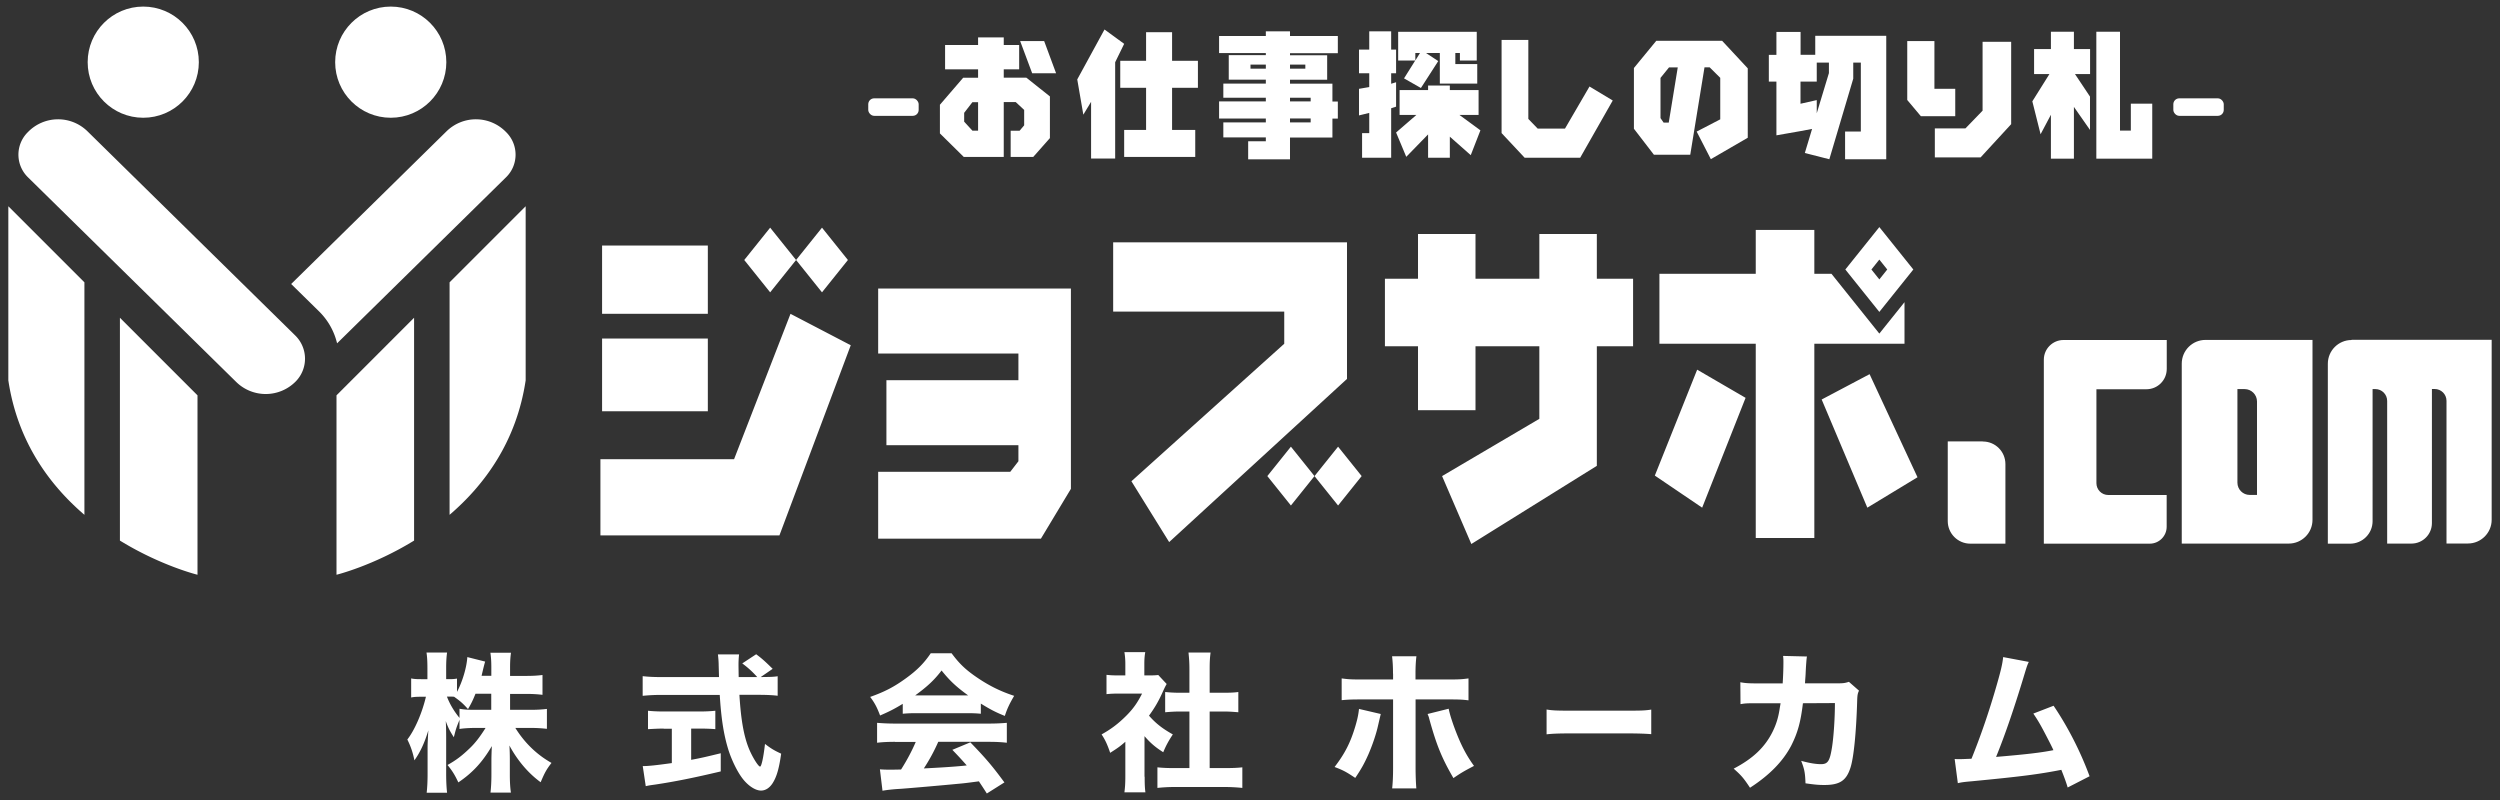
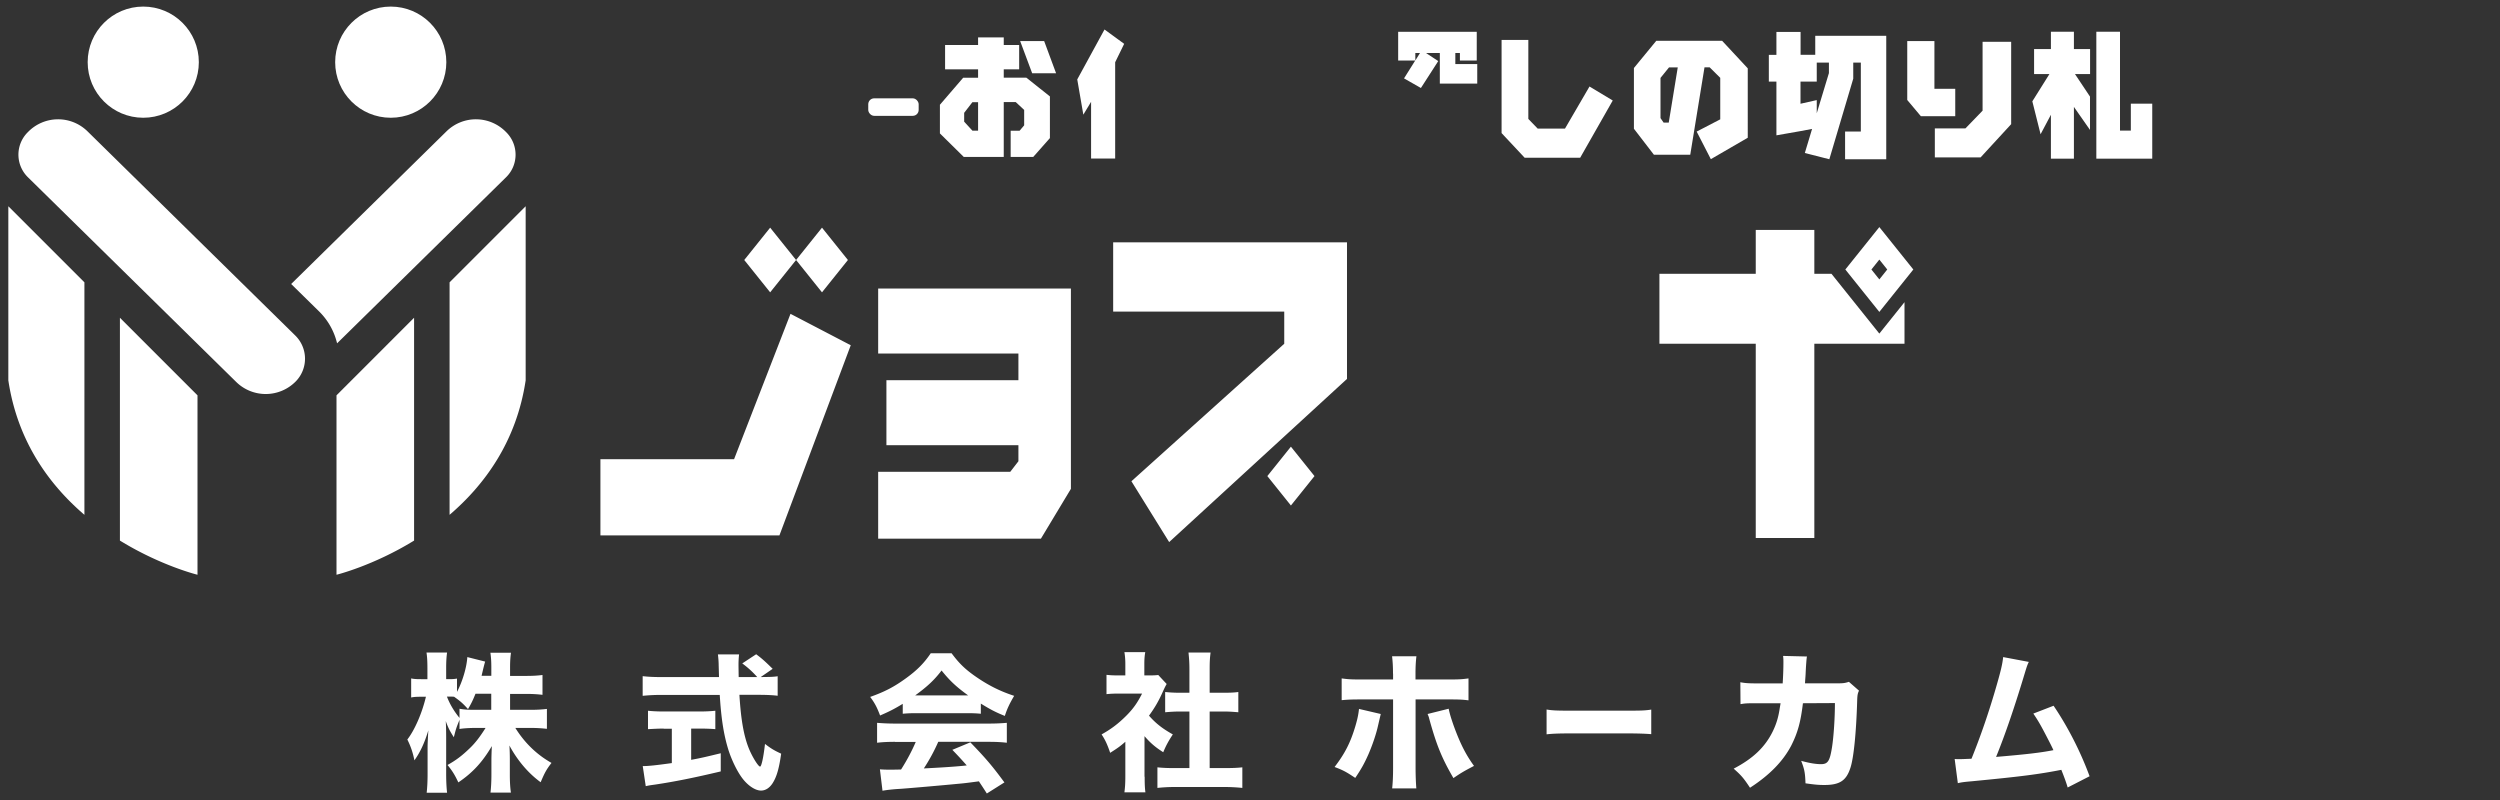
<svg xmlns="http://www.w3.org/2000/svg" id="_レイヤー_1" width="300" height="96" data-name="レイヤー_1" version="1.1">
  <rect width="100%" height="100%" fill="#333333" stroke="none" />
  <defs>
    <style>.st0{fill:#fff}</style>
  </defs>
  <path d="M120.45 9.33V8.32h1.85V5.4h-1.85v-.91h-3.08v.91h-3.96v2.92h3.96v1.01h-1.79l-2.79 3.24v3.44l2.86 2.82h4.8v-6.58h1.44l1.01.94v1.85l-.55.65h-1.07v3.14h2.71l2-2.26v-5l-2.83-2.25h-2.72.01Zm-3.08 6.35h-.68l-.99-1.08v-1.06l.99-1.28h.68v3.43Z" class="st0" />
  <path d="m126.73 8.79-1.43-3.86h-2.88l1.44 3.86zm5.81-5.25-3.27 5.99.73 4.23.93-1.54v6.8h2.89V7.47l1.08-2.21z" class="st0" />
-   <path d="M143.75 10.54V7.3h-3.1V3.86h-3.12V7.3h-3.1v3.24h3.1v5.05h-2.63v3.24h8.53v-3.24h-2.78v-5.05zm16.79-4.17V4.32h-5.74v-.56h-2.9v.56h-5.61v2.05h5.61v.25h-4.45v2.94h4.45v.47h-5.1v1.7h5.1v.44h-5.61v2.05h5.61v.47h-5.1v1.8h5.1v.46h-2.12v2.17h5.02V16.5h5.09v-2.27h.65v-2.05h-.65v-2.14h-5.09v-.47h4.46V6.63h-4.46v-.25h5.74Zm-8.64 1.87h-1.84v-.49h1.84zm5.38 6.45h-2.48v-.47h2.48zm0-2.96v.44h-2.48v-.44zm-.64-3.98v.49h-1.84v-.49zm10.89 2.12-.59.18V8.79h.59V5.95h-.59V3.76h-2.63v2.19h-1.23v2.84h1.23v1.66h-.02l-1.21.21v3.19l1.23-.3v2.43h-.86v2.95h3.49v-5.94l.59-.19zm7.6 3.92h2.3v-2.98h-3.45v-.55h-2.61v.55h-3.42v2.98h2.02l-2.44 2.11 1.22 2.92 2.62-2.69v2.8h2.61V16.4l2.51 2.22 1.16-2.98z" class="st0" />
  <path d="m168.49 9.41 2.02 1.15 2.08-3.23-1.47-.97h1.66v3.67h4.49V7.69h-2.63V6.36h.55v.9h2.02V3.82h-9.43v3.44h2.05l-1.35 2.15Zm1.35-3.05h.56l-.56.9zm20.9 4.02-2.94 5.05h-3.28l-1.12-1.16V4.79h-3.21v11.18l2.77 2.96h6.66l3.91-6.87zm15.9-5.48h-7.89l-2.68 3.26v7.29l2.4 3.12h4.36l1.71-10.49h.62l1.27 1.26v4.98l-2.83 1.47 1.7 3.31 4.43-2.57V8.2l-3.08-3.31Zm-6.38 9.81h-.63l-.37-.54V9.35l1.02-1.26h1.05l-1.08 6.62ZM223.28 4.3h-5.45v2.28h-1.76V3.83h-2.9v2.75h-.91v3.21h.91v6.45l2.9-.51 1.38-.26-.87 2.89 2.94.75 2.87-9.67V7.51h.91v8.27h-1.89v3.33h4.94V4.3zm-3.81 4.47-1.46 4.82v-1.58l-1.95.44V9.79h1.95V7.51h1.46zm15.16 1.89h-2.5V4.93h-3.26V12l1.63 1.94h4.13z" class="st0" />
  <path d="M237.91 5.02v8.26l-2.06 2.13h-3.67v3.48h5.49l3.67-3.99V5.02zm10.96-1.21h-2.76v2.08h-2.02v3h1.84l-2.05 3.27.99 3.95 1.24-2.34v5.27h2.76v-6.21l1.93 2.76v-4l-1.8-2.7h1.81v-3h-1.94zm6.83 8.63v3.23h-1.3V3.81h-2.84v15.23h6.71v-6.6z" class="st0" />
-   <rect width="6.05" height="2.1" x="260.8" y="11.8" class="st0" rx=".71" ry=".71" />
  <rect width="6.05" height="2.1" x="104.19" y="11.8" class="st0" rx=".71" ry=".71" />
  <circle cx="17.19" cy="7.46" r="6.67" class="st0" />
  <path d="M28.34 45.83 3.35 21.27a3.793 3.793 0 0 1-.05-5.37l.08-.08a5.037 5.037 0 0 1 7.12-.06l24.94 24.51a3.896 3.896 0 0 1 .05 5.5 5.055 5.055 0 0 1-7.15.06M10.13 33.88 1 24.75v20.89c1.1 7.35 4.93 12.54 9.13 16.14zm4.26 4.26v26.73c4.93 3.03 9.31 4.1 9.31 4.1V47.44l-9.31-9.31Z" class="st0" />
  <circle cx="46.89" cy="7.46" r="6.67" class="st0" />
  <path d="m53.95 33.88 9.13-9.13v20.89c-1.1 7.35-4.93 12.54-9.13 16.14zm-4.26 4.26v26.73c-4.93 3.03-9.31 4.1-9.31 4.1V47.44l9.31-9.31ZM60.78 15.9l-.08-.08a5.037 5.037 0 0 0-7.12-.06L34.94 34.08l3.35 3.29a7.95 7.95 0 0 1 2.16 3.83l20.28-19.93c1.5-1.47 1.52-3.87.05-5.37m164.74 11.35-4.08 5.09 4.08 5.09 4.08-5.09zm-.95 5.09.95-1.19.95 1.19-.95 1.19zm-72.49 24.79 2.83 3.53 2.83-3.53-2.83-3.53zm-46.7-22.51v7.8h16.83v3.2h-15.84v7.8h15.84v1.93l-.98 1.27h-15.85v8.02h19.53l3.6-5.98V34.62zm56.26 2.77v-8.31h-28.06v8.31h20.53v3.86l-18.34 16.5 4.53 7.3 21.34-19.58zM88.09 55.1H72.05v9.15h21.48l8.56-22.82-7.23-3.77zm13.66-23.9-3.11-3.88-3.11 3.88 3.11 3.88zm-6.22 0-3.11-3.88-3.11 3.88 3.11 3.88z" class="st0" />
-   <path d="M72.25 40.62h12.69v8.73H72.25zm0-11.16h12.69v8.2H72.25zM247.62 40.8c-1.3 0-2.36 1.06-2.36 2.36v22.08h12.71c1.12 0 2.03-.91 2.03-2.03V59.4h-7.01c-.79 0-1.42-.64-1.42-1.42V46.71h6c1.35 0 2.44-1.09 2.44-2.44V40.8zm-9.69 12.17h-4.2v9.56c0 1.49 1.21 2.71 2.71 2.71h4.21v-9.55c0-1.5-1.21-2.71-2.71-2.71h-.01Zm23.88-9.33v21.59h12.84c1.57 0 2.85-1.27 2.85-2.85V40.79h-12.84c-1.57 0-2.85 1.27-2.85 2.85m6.68 3.05h.86c.82 0 1.49.67 1.49 1.49v11.21h-.88c-.81 0-1.47-.66-1.47-1.47zm13.7-5.89c-1.57 0-2.85 1.27-2.85 2.85v21.59h2.67c1.49 0 2.7-1.21 2.7-2.7V46.69h.33c.79 0 1.42.64 1.42 1.42v17.12h2.91c1.36 0 2.46-1.1 2.46-2.46V46.68h.33c.79 0 1.42.64 1.42 1.42v17.12h2.57c1.57 0 2.85-1.27 2.85-2.85V40.78h-16.81zm-90.57-12.72h-6.9v5.37h-7.66v-5.37h-6.9v5.37h-3.97v8.1h3.97v7.67h6.9v-7.67h7.66v8.71l-11.67 6.87 3.51 8.15 15.06-9.38V41.55h4.35v-8.1h-4.35zm26.98 19.86 5.48 12.98 6.02-3.65-5.75-12.37zm-60.86 9.19 2.83 3.53 2.83-3.53-2.83-3.53zm40.84-.06 5.68 3.85 5.21-13.18-5.81-3.38z" class="st0" />
  <path d="m225.52 40.03-5.74-7.17h-2.06v-5.27h-7.03v5.27h-11.56v8.39h11.56v23.31h7.03V41.25h10.82v-4.99zM61.21 85.18h2.4c.88 0 1.44-.04 2.02-.11v2.39c-.63-.07-1.21-.11-2.03-.11h-1.76c1.12 1.8 2.57 3.2 4.34 4.2-.59.77-.81 1.15-1.3 2.32-1.51-1.1-2.81-2.65-3.75-4.41.04.59.05 1.21.05 1.69v1.8c0 .85.04 1.58.13 2.16h-2.45c.07-.61.11-1.33.11-2.16v-1.64c0-.5.02-1.08.05-1.78-1.1 1.89-2.3 3.2-4.02 4.36-.41-.88-.72-1.39-1.3-2.09 1.01-.56 1.73-1.1 2.68-2.02.61-.58 1.19-1.31 1.89-2.43h-1.08c-.81 0-1.64.05-2.05.13v-1.1c-.41 1.03-.41 1.04-.68 2.09-.45-.7-.67-1.1-.97-1.94.04.54.05 1.39.05 2.13v4.2c0 .92.04 1.67.11 2.27H51.2c.07-.61.11-1.35.11-2.27v-3.19c0-.41.04-1.19.09-2.03-.45 1.51-.99 2.65-1.67 3.6-.2-.99-.45-1.69-.85-2.5.88-1.12 1.78-3.2 2.23-5.13h-.58c-.54 0-.88.02-1.19.09v-2.29c.31.07.63.09 1.19.09h.76v-1.31c0-.9-.04-1.42-.11-1.89h2.47c-.07.5-.11 1.04-.11 1.87v1.33h.4c.41 0 .59-.02.9-.07v1.6c.67-1.26 1.17-2.99 1.24-4.18l2.14.54c-.07.22-.13.45-.27 1.03-.07.29-.09.38-.16.68h1.17v-1.01c0-.77-.04-1.26-.11-1.76h2.47c-.07.49-.11.99-.11 1.75v1.03h1.89c.92 0 1.44-.04 2-.11v2.38c-.59-.07-1.15-.11-2.02-.11h-1.87v1.93Zm-4.15-1.93c-.31.76-.49 1.15-.9 1.84-.61-.68-.92-.95-1.67-1.48-.25-.02-.36-.02-.52-.02h-.34c.36.94.86 1.76 1.51 2.56v-1.1c.59.11 1.03.13 2.05.13h1.76v-1.93zm34.51-2.01c.86 0 1.33-.02 1.75-.09v2.34c-.56-.07-1.3-.11-2.21-.11h-2.38c.18 2.97.52 4.93 1.15 6.48.43 1.03 1.12 2.13 1.33 2.13.16 0 .4-1.04.59-2.72.72.56 1.19.83 1.94 1.17-.25 1.78-.54 2.79-1.03 3.55-.36.56-.85.88-1.39.88-.65 0-1.49-.54-2.14-1.35-.67-.83-1.37-2.27-1.78-3.56-.56-1.82-.86-3.76-1.03-6.57h-7.04c-.81 0-1.51.04-2.21.11v-2.36c.59.07 1.3.11 2.21.11h6.95q-.02-.77-.04-1.42c0-.45-.05-.97-.09-1.3h2.54c-.05.4-.07.83-.07 1.28q0 .13.02 1.44h2.23c-.56-.63-1.13-1.15-1.8-1.64l1.67-1.1c.72.54 1.04.83 1.98 1.75l-1.44.99h.27Zm-11.92 6.19c-.68 0-1.33.04-1.89.07v-2.21c.43.05 1.13.09 1.94.09h4.21c.81 0 1.48-.04 1.93-.09v2.21c-.56-.05-1.21-.07-1.89-.07h-1.01v3.75c1.26-.23 1.94-.4 3.55-.79v2.18c-3.33.79-5.51 1.22-7.81 1.57-.65.09-.81.11-1.19.2l-.36-2.41c.7 0 1.53-.09 3.49-.36v-4.12h-.97Zm28.68-2.97c-1.04.63-1.57.9-2.72 1.4-.38-1.01-.65-1.51-1.19-2.23 1.78-.63 2.9-1.22 4.34-2.27 1.31-.95 2.16-1.82 2.93-2.97h2.5c.92 1.24 1.66 1.96 3.04 2.9 1.51 1.03 2.88 1.69 4.47 2.21-.54.92-.83 1.51-1.12 2.41-1.08-.43-1.73-.77-2.88-1.48v1.22c-.5-.05-.97-.07-1.67-.07h-6.1c-.56 0-1.1.02-1.6.07v-1.21Zm-.94 4.56c-.9 0-1.57.04-2.14.11v-2.39c.61.05 1.33.09 2.14.09h11.29c.86 0 1.55-.04 2.14-.09v2.39c-.59-.07-1.24-.11-2.14-.11h-6.09a21.7 21.7 0 0 1-1.73 3.19q3.62-.18 5.15-.36c-.58-.65-.86-.97-1.73-1.87l2.16-.9c1.85 1.91 2.63 2.83 4.09 4.81l-2.11 1.33c-.5-.79-.67-1.03-.95-1.46-1.73.23-1.76.23-2.75.32-.88.09-6.16.56-6.84.59-.83.05-1.57.14-1.98.22l-.31-2.57c.54.04.81.04 1.26.04.18 0 .61 0 1.28-.02.7-1.1 1.31-2.25 1.76-3.31h-2.5Zm8.79-5.57c-1.4-1.01-2.21-1.76-3.19-2.99-.88 1.15-1.67 1.89-3.17 2.99zm21.18 9.76c0 .88.02 1.35.09 1.87h-2.52c.07-.56.11-1.03.11-1.93v-4.14c-.63.56-.97.79-1.82 1.33-.34-1.01-.61-1.58-1.03-2.21 1.17-.65 2.02-1.3 2.97-2.25.83-.83 1.33-1.55 1.89-2.65h-2.72c-.68 0-1.1.02-1.55.07v-2.32c.43.05.77.07 1.4.07h.86v-1.42c0-.47-.04-.94-.11-1.37h2.5c-.07.4-.11.81-.11 1.39v1.4h.63c.56 0 .79-.02 1.04-.05l1.01 1.08c-.18.31-.25.47-.41.81-.52 1.19-1.01 2.03-1.71 2.99.83.95 1.66 1.58 2.86 2.25-.5.76-.83 1.35-1.15 2.14-.95-.61-1.49-1.06-2.25-1.93v4.86Zm7.8-1.04h1.8c.94 0 1.49-.02 2.12-.09v2.47a21 21 0 0 0-2.11-.11h-6.03c-.7 0-1.39.04-2.05.11v-2.47c.67.07 1.21.09 2.09.09h1.75v-6.79h-1.15c-.59 0-1.17.04-1.76.09v-2.43c.5.05 1.03.09 1.76.09h1.15V80.3c0-.81-.04-1.28-.11-2h2.65c-.09.7-.11 1.15-.11 2v2.83h1.66c.83 0 1.28-.02 1.78-.09v2.43c-.61-.05-1.15-.09-1.78-.09h-1.66zm20.53-6.49c-.05.22-.07.29-.31 1.33-.22 1.03-.68 2.38-1.17 3.51-.49 1.1-.85 1.75-1.58 2.83-1.08-.72-1.44-.92-2.48-1.31 1.24-1.62 1.91-2.93 2.5-4.92.25-.85.36-1.39.43-2.05zm1.47-4.84c0-.88-.04-1.46-.11-2.09h2.92c-.07.59-.11 1.22-.11 2.09v.7h3.73c1.48 0 1.8-.02 2.63-.13v2.63c-.74-.09-1.08-.11-2.59-.11h-3.76v8.21c0 .95.04 1.85.09 2.47h-2.9c.07-.68.11-1.37.11-2.47v-8.21h-3.58c-1.44 0-1.78.02-2.59.09v-2.61c.83.11 1.15.13 2.59.13h3.58v-.7Zm6.68 4.21c.13.61.27 1.08.59 2 .79 2.18 1.46 3.49 2.45 4.86-1.3.68-1.57.85-2.47 1.46-1.4-2.41-2.03-3.96-2.9-7.11-.05-.22-.09-.32-.2-.58l2.52-.63Zm11.74.09c.65.11 1.17.14 2.64.14h7.29c1.45 0 1.97-.02 2.64-.13v2.95c-.58-.05-1.53-.09-2.65-.09h-7.27c-1.25 0-2.07.04-2.64.11v-2.99Zm28.34-3.11c.05-.77.09-1.71.09-2.56 0-.27 0-.43-.04-.76l2.86.07q-.09.59-.16 2.16c-.02.38-.04.49-.07 1.06h3.96c.67 0 .86-.04 1.31-.18l1.21 1.06c-.16.34-.2.52-.22 1.24-.11 3.71-.41 6.88-.83 8.08-.49 1.48-1.28 2-3.1 2-.7 0-1.13-.04-2.27-.2-.05-1.31-.13-1.69-.52-2.7.97.27 1.76.4 2.36.4.85 0 1.08-.36 1.35-2.09.2-1.3.34-3.53.34-5.24l-3.84.02c-.27 2.27-.63 3.55-1.4 5.08-.99 1.89-2.61 3.55-4.95 5.06-.76-1.15-1.04-1.48-1.96-2.29 2.34-1.22 3.76-2.59 4.68-4.45.45-.92.7-1.76.86-2.88l.09-.52h-2.34c-1.78 0-1.82 0-2.47.11l-.02-2.63c.68.13 1.13.14 2.52.14h2.54Zm29.54-2.61c-.18.38-.23.52-.47 1.31-1.19 3.96-2.34 7.36-3.46 10.1 3.64-.31 5.31-.5 6.88-.81-.18-.4-.36-.76-.74-1.49-.77-1.49-1.08-2.03-1.67-2.9l2.43-.94c1.75 2.59 3.24 5.53 4.32 8.46l-2.63 1.35q-.2-.72-.76-2.12c-2.75.54-4.88.81-10.71 1.37-1.03.09-1.28.13-1.71.23l-.38-2.9q.25.02.49.02c.38 0 .72-.02 1.53-.05 1.1-2.72 2.11-5.64 3.04-8.89.5-1.75.67-2.47.76-3.31l3.08.58Z" class="st0" />
</svg>